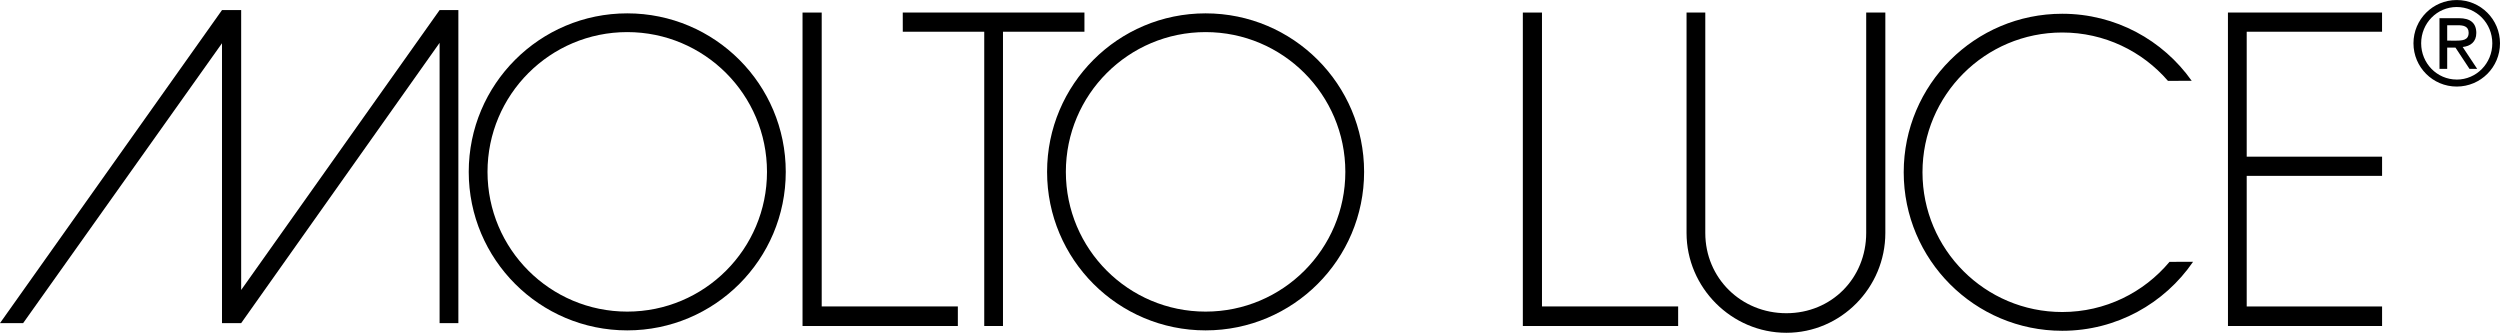
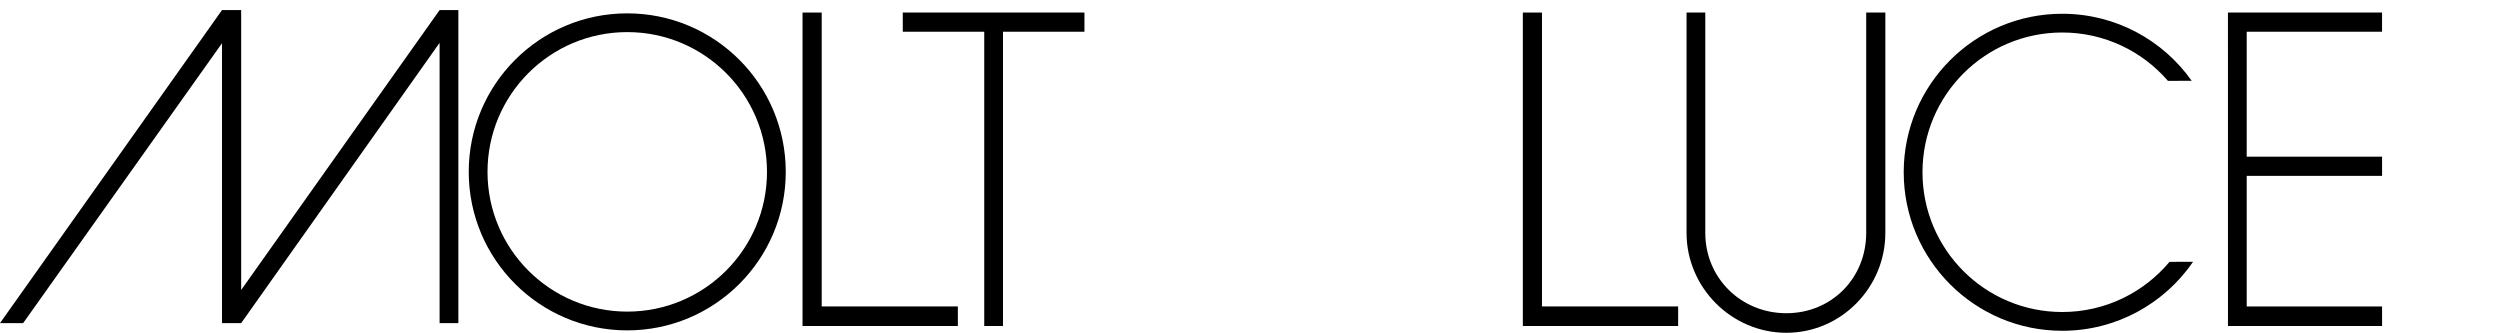
<svg xmlns="http://www.w3.org/2000/svg" xmlns:ns1="http://www.inkscape.org/namespaces/inkscape" xmlns:ns2="http://sodipodi.sourceforge.net/DTD/sodipodi-0.dtd" width="81.24mm" height="10.814mm" viewBox="0 0 81.24 10.814" version="1.1" id="svg1547" ns1:version="1.1.2 (76b9e6a115, 2022-02-25)" ns2:docname="molto luce.svg">
  <ns2:namedview id="namedview1549" pagecolor="#ffffff" bordercolor="#666666" borderopacity="1.0" ns1:pageshadow="2" ns1:pageopacity="0.0" ns1:pagecheckerboard="0" ns1:document-units="mm" showgrid="false" ns1:zoom="1" ns1:cx="190.5" ns1:cy="30.5" ns1:window-width="1920" ns1:window-height="1052" ns1:window-x="0" ns1:window-y="28" ns1:window-maximized="1" ns1:current-layer="layer1" />
  <defs id="defs1544" />
  <g ns1:label="Layer 1" ns1:groupmode="layer" id="layer1" transform="translate(-114.97,-96.914)">
    <path d="m 129.255,97.242 -6.448,9.095 v -9.095 h -0.623 l -7.214,10.172 h 0.752 l 6.462,-9.095 v 9.095 h 0.623 l 6.448,-9.108 v 9.108 h 0.61 V 97.242 Z" style="clip-rule:evenodd;fill:#000000;fill-rule:nonzero;stroke-width:0.385;stroke-linejoin:round;stroke-miterlimit:2" fill="#ffffff" id="path1392" />
    <path d="m 130.202,102.499 c 0,-2.845 2.306,-5.151 5.151,-5.151 2.845,0 5.151,2.306 5.151,5.151 0,2.845 -2.306,5.151 -5.151,5.151 -2.845,0 -5.151,-2.307 -5.151,-5.151 m 0.61,0 c 0,-2.508 2.033,-4.542 4.541,-4.542 2.508,0 4.541,2.033 4.541,4.542 0,2.508 -2.033,4.541 -4.541,4.541 -2.508,0 -4.541,-2.033 -4.541,-4.541" style="clip-rule:evenodd;fill:#000000;fill-rule:evenodd;stroke-width:0.385;stroke-linejoin:round;stroke-miterlimit:2" fill="#ffffff" id="path1394" />
    <path d="m 141.049,97.322 h 0.623 v 9.55 h 4.424 v 0.636 h -5.047 z" style="clip-rule:evenodd;fill:#000000;fill-rule:evenodd;stroke-width:0.385;stroke-linejoin:round;stroke-miterlimit:2" fill="#ffffff" id="path1396" />
    <path d="m 144.306,97.322 h 5.904 v 0.623 h -2.647 v 9.562 h -0.609 v -9.562 h -2.647 z" style="clip-rule:evenodd;fill:#000000;fill-rule:evenodd;stroke-width:0.385;stroke-linejoin:round;stroke-miterlimit:2" fill="#ffffff" id="path1398" />
-     <path d="m 149.606,102.499 c 0,-2.508 2.033,-4.542 4.541,-4.542 2.508,0 4.541,2.033 4.541,4.542 0,2.508 -2.033,4.541 -4.541,4.541 -2.508,0 -4.541,-2.033 -4.541,-4.541 m -0.61,0 c 0,-2.845 2.306,-5.151 5.151,-5.151 2.845,0 5.151,2.306 5.151,5.151 0,2.845 -2.306,5.151 -5.151,5.151 -2.845,0 -5.151,-2.307 -5.151,-5.151" style="clip-rule:evenodd;fill:#000000;fill-opacity:1;fill-rule:evenodd;stroke-width:0.385;stroke-linejoin:round;stroke-miterlimit:2" fill="#ffffff" id="path1400" />
-     <path d="m 194.804,99.499 c -0.641,0 -1.156,-0.527 -1.156,-1.179 0,-0.651 0.515,-1.178 1.156,-1.178 0.64,0 1.156,0.527 1.156,1.179 0,0.652 -0.515,1.179 -1.156,1.179 m -1.406,-1.179 c 0,0.777 0.629,1.406 1.406,1.406 0.777,0 1.406,-0.629 1.406,-1.406 0,-0.777 -0.629,-1.406 -1.406,-1.406 -0.777,0 -1.406,0.629 -1.406,1.406 m 1.096,-0.087 v -0.5 h 0.341 c 0.174,0 0.356,0.027 0.356,0.243 0,0.246 -0.201,0.258 -0.428,0.258 z m -0.25,0.917 h 0.25 V 98.461 h 0.269 l 0.455,0.69 h 0.25 L 194.997,98.441 c 0.25,-0.026 0.443,-0.163 0.443,-0.455 0,-0.326 -0.197,-0.481 -0.561,-0.481 h -0.636 z" style="clip-rule:evenodd;fill:#000000;fill-rule:evenodd;stroke-width:0.385;stroke-linejoin:round;stroke-miterlimit:2" fill="#ffffff" id="path1402" />
    <path d="m 186.191,99.539 c -0.933,-1.318 -2.469,-2.178 -4.207,-2.178 -2.844,0 -5.151,2.306 -5.151,5.151 0,2.844 2.307,5.151 5.151,5.151 1.766,0 3.324,-0.889 4.252,-2.242 l -0.766,0.002 c -0.833,0.996 -2.085,1.63 -3.486,1.63 -2.508,0 -4.541,-2.033 -4.541,-4.541 0,-2.508 2.033,-4.542 4.541,-4.542 1.373,0 2.604,0.609 3.436,1.572 z" style="clip-rule:evenodd;fill:#000000;fill-rule:evenodd;stroke-width:0.385;stroke-linejoin:round;stroke-miterlimit:2" fill="#ffffff" id="path1404" />
    <path d="m 164.456,97.322 h 0.622 v 9.55 h 4.425 v 0.636 h -5.047 z" style="clip-rule:evenodd;fill:#000000;fill-rule:evenodd;stroke-width:0.385;stroke-linejoin:round;stroke-miterlimit:2" fill="#ffffff" id="path1406" />
    <path d="m 187.369,97.322 h 5.008 v 0.623 H 187.979 V 102.006 h 4.399 v 0.623 h -4.399 v 4.243 h 4.399 v 0.636 h -5.008 z" style="clip-rule:evenodd;fill:#000000;fill-rule:evenodd;stroke-width:0.385;stroke-linejoin:round;stroke-miterlimit:2" fill="#ffffff" id="path1408" />
    <path d="m 169.776,97.322 h 0.609 V 104.484 c 0,1.469 1.166,2.608 2.634,2.608 1.469,0 2.595,-1.139 2.595,-2.608 v -7.162 h 0.622 V 104.484 c 0,1.777 -1.44,3.244 -3.217,3.244 -1.778,0 -3.243,-1.467 -3.243,-3.244 z" style="clip-rule:evenodd;fill:#000000;fill-rule:evenodd;stroke-width:0.385;stroke-linejoin:round;stroke-miterlimit:2" fill="#ffffff" id="path1410" />
  </g>
</svg>